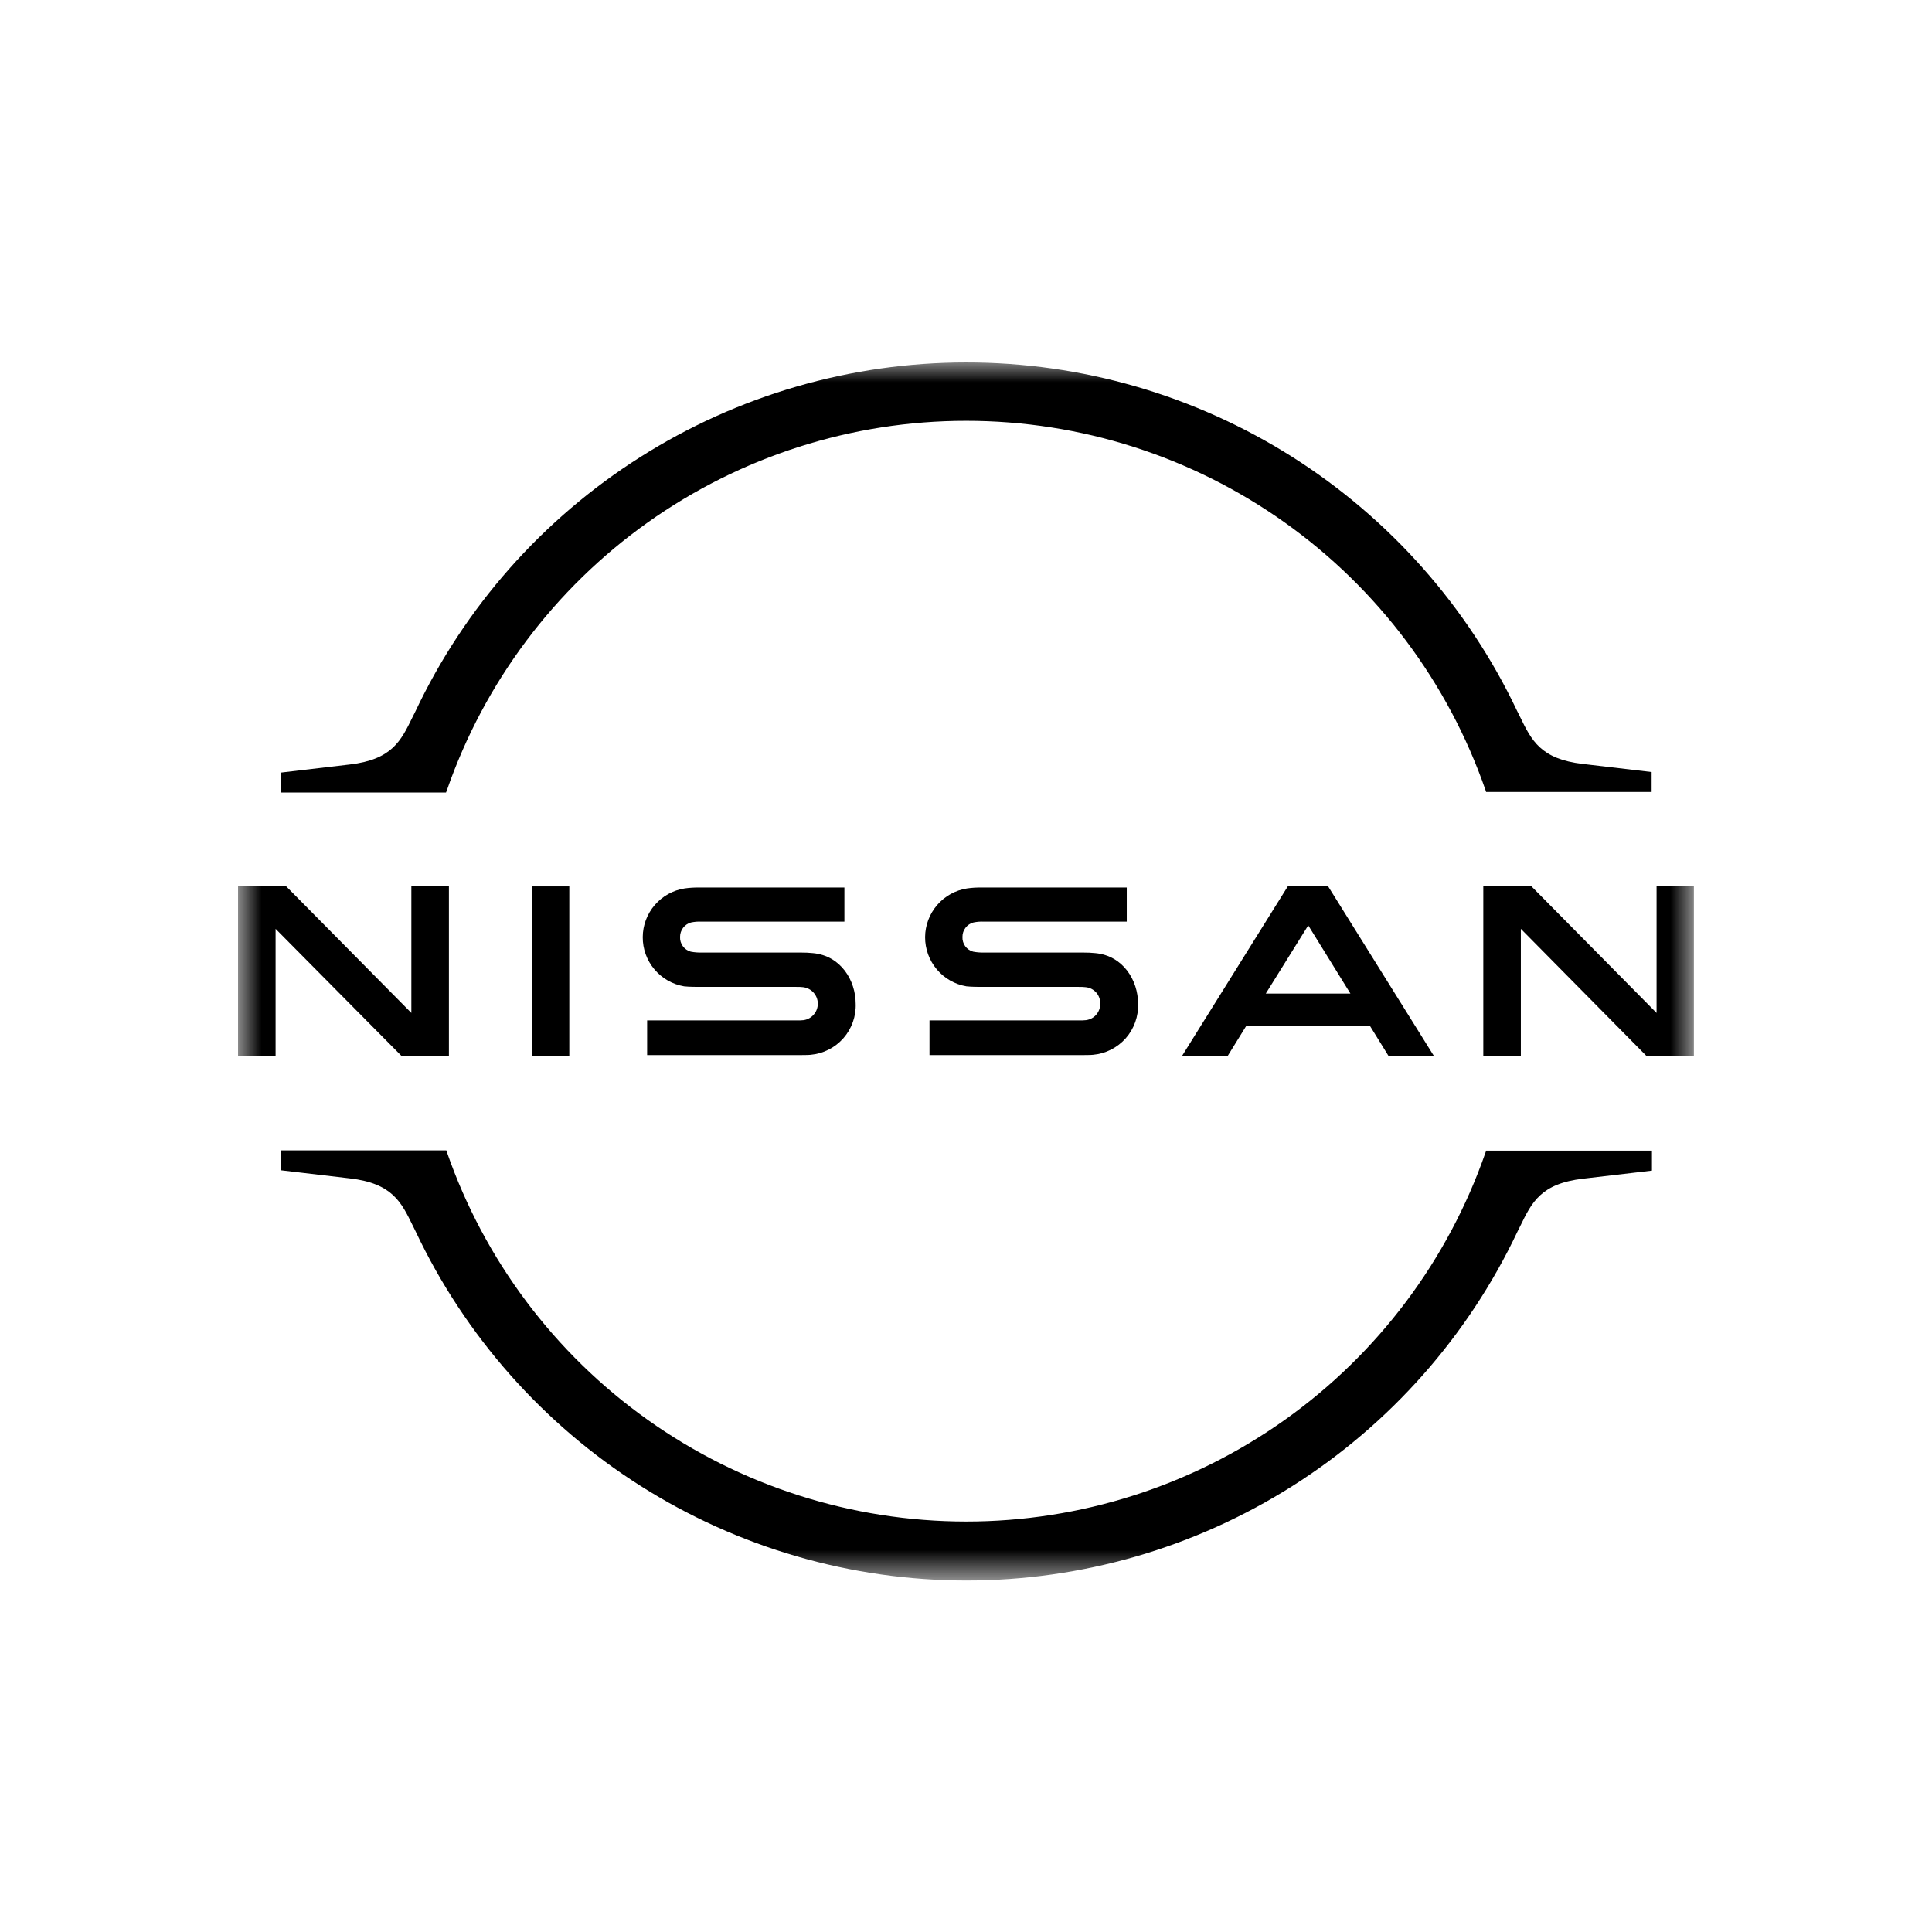
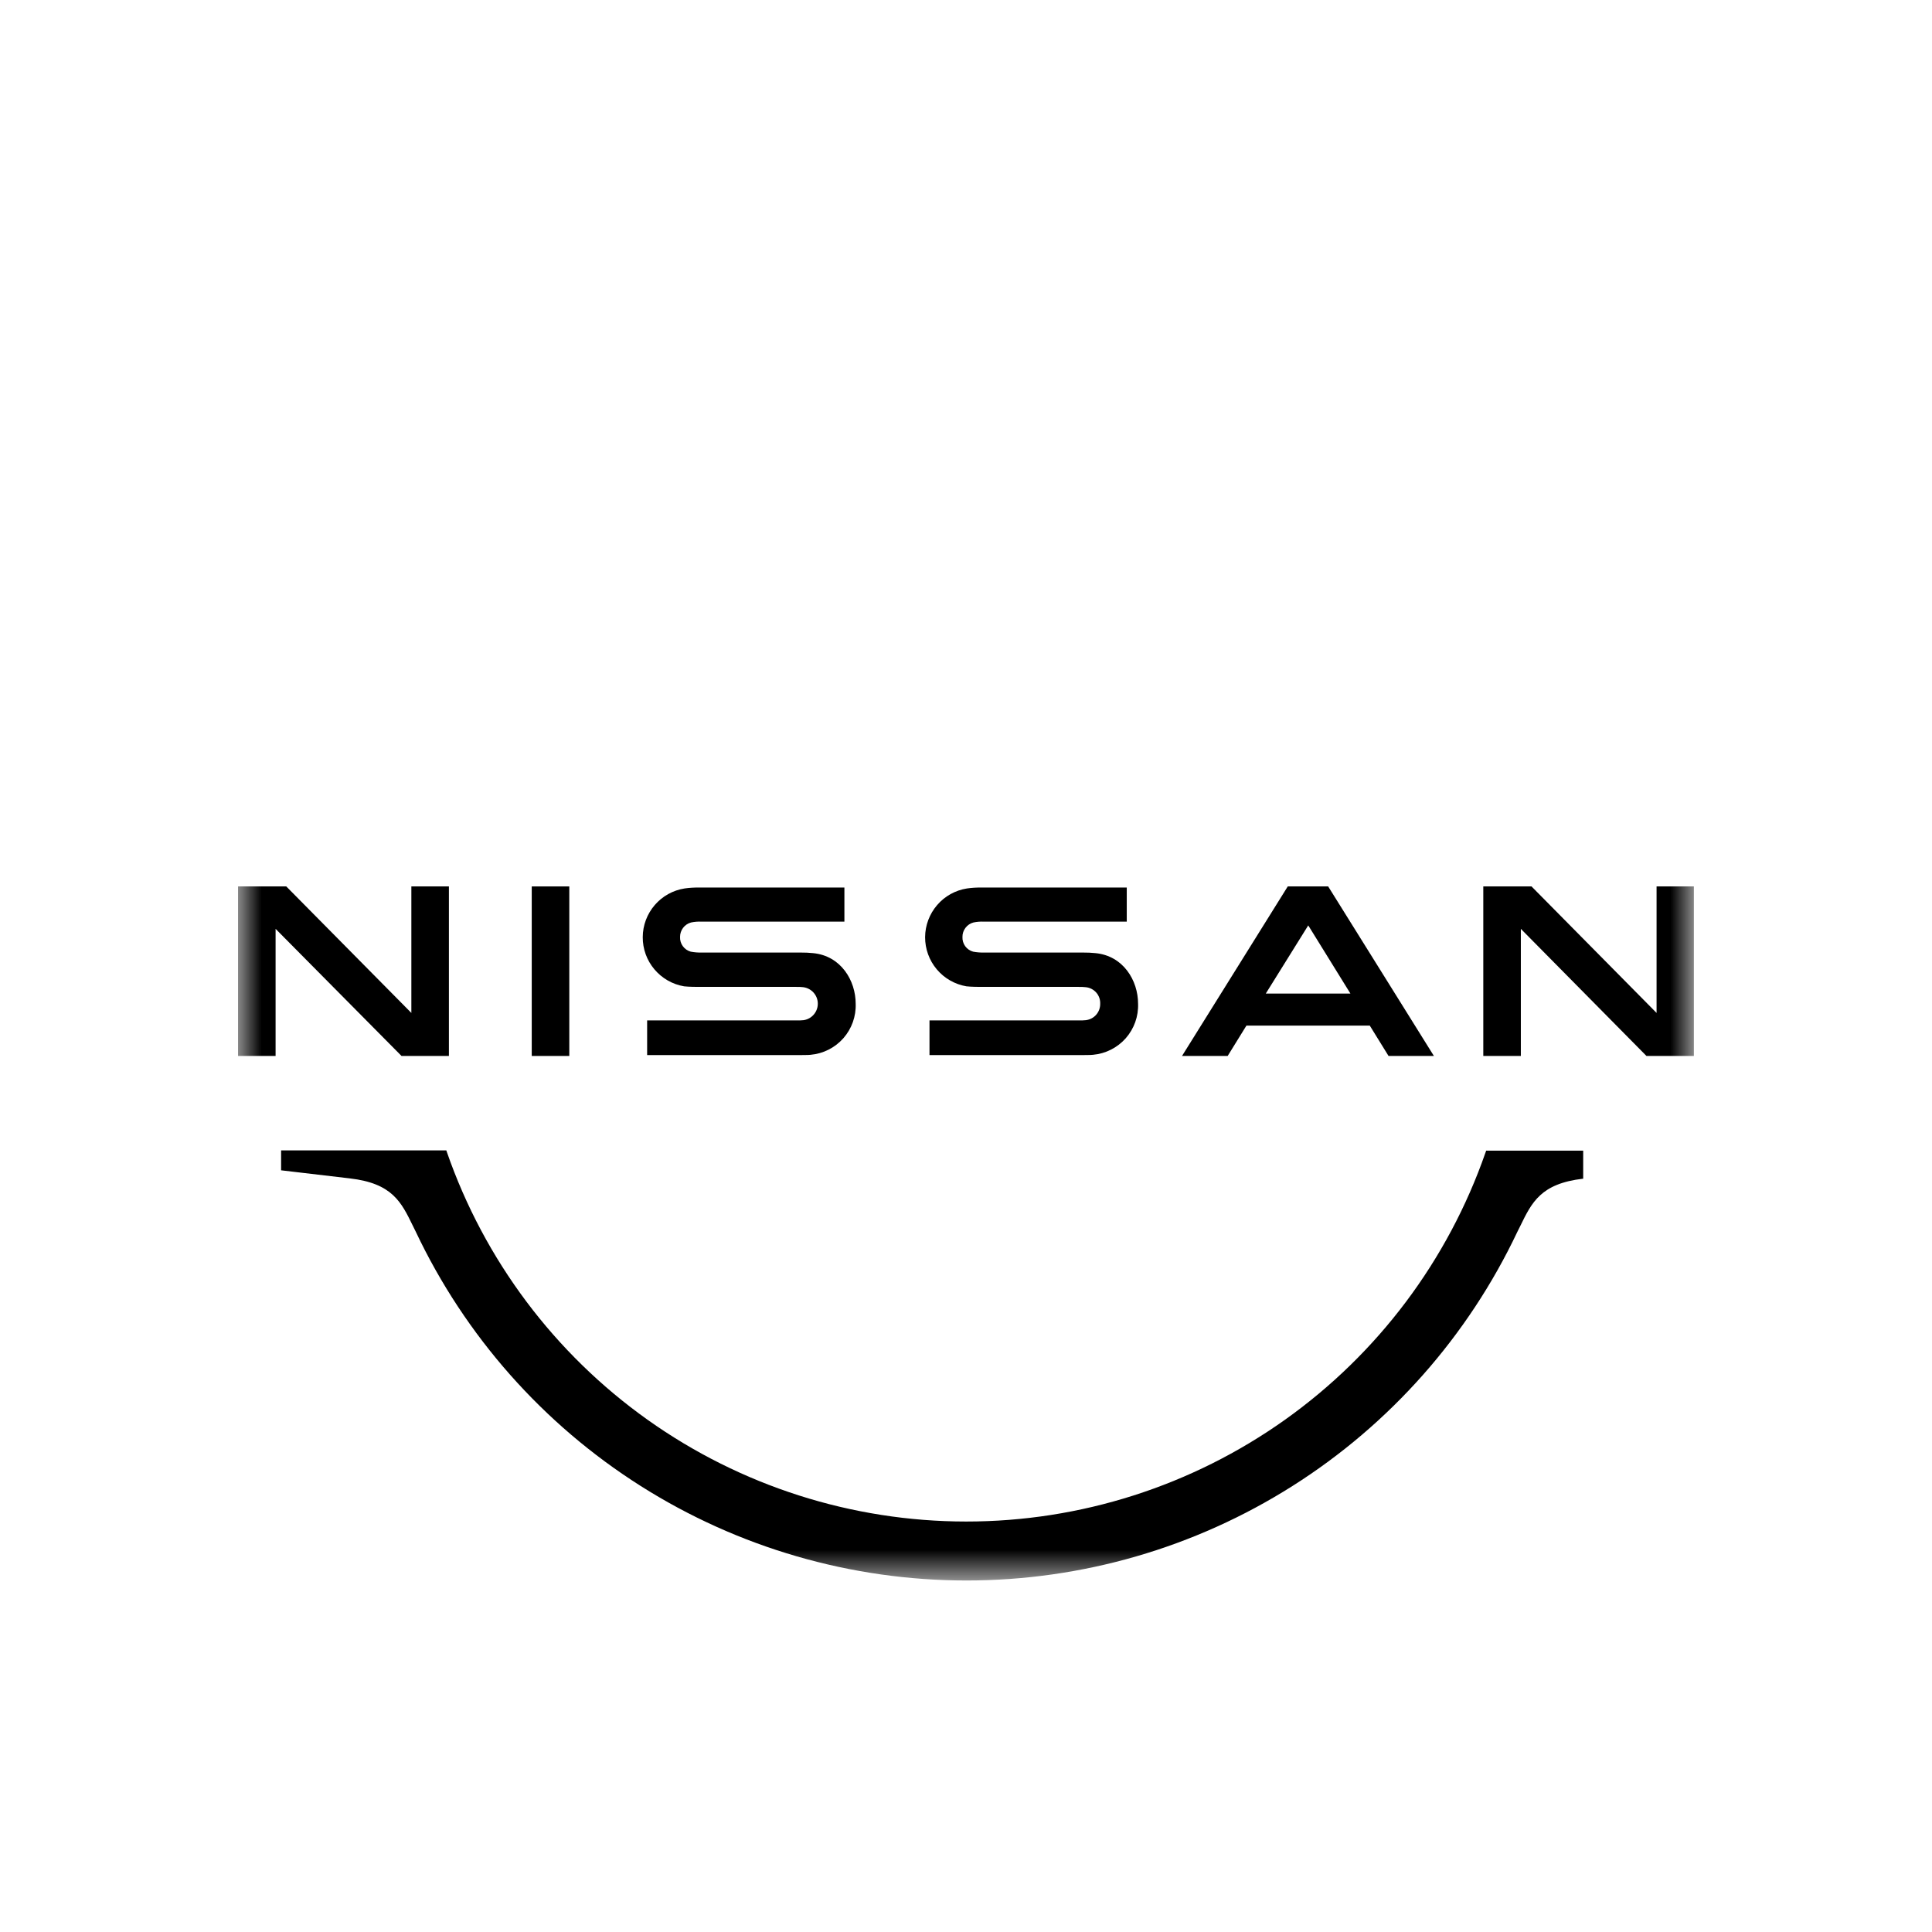
<svg xmlns="http://www.w3.org/2000/svg" width="48" height="48" viewBox="0 0 48 48" fill="none">
  <g clip-path="url(#clip0_11446_302516)">
    <mask id="mask0_11446_302516" style="mask-type:luminance" maskUnits="userSpaceOnUse" x="0" y="0" width="48" height="48">
      <path d="M48 0H0V48H48V0Z" fill="white" />
    </mask>
    <g mask="url(#mask0_11446_302516)">
      <mask id="mask1_11446_302516" style="mask-type:luminance" maskUnits="userSpaceOnUse" x="5" y="9" width="38" height="31">
        <path d="M42.081 9.005H5.914V39.266H42.081V9.005Z" fill="white" />
      </mask>
      <g mask="url(#mask1_11446_302516)">
        <path d="M26.99 25.345C26.925 25.351 26.861 25.354 26.796 25.352H23.093V26.213H26.86C26.889 26.213 27.112 26.213 27.155 26.206C27.469 26.178 27.76 26.031 27.969 25.795C28.177 25.558 28.287 25.251 28.275 24.936C28.275 24.362 27.909 23.744 27.213 23.68C27.113 23.67 27.012 23.665 26.911 23.666H24.449C24.358 23.668 24.267 23.661 24.177 23.644C24.098 23.622 24.028 23.574 23.98 23.508C23.932 23.441 23.908 23.36 23.912 23.278C23.911 23.196 23.937 23.117 23.987 23.052C24.036 22.987 24.105 22.94 24.184 22.919C24.269 22.901 24.356 22.894 24.442 22.898H27.994V22.051H24.385C24.265 22.049 24.145 22.056 24.026 22.073C23.737 22.118 23.473 22.264 23.283 22.486C23.092 22.708 22.986 22.99 22.984 23.282C22.983 23.575 23.085 23.858 23.273 24.082C23.461 24.306 23.723 24.456 24.011 24.505C24.14 24.519 24.32 24.519 24.399 24.519H26.796C26.853 24.517 26.911 24.52 26.968 24.526C27.071 24.534 27.167 24.582 27.236 24.66C27.304 24.737 27.339 24.839 27.334 24.942C27.335 25.04 27.3 25.134 27.237 25.208C27.174 25.282 27.086 25.33 26.989 25.344" fill="black" />
        <path d="M19.974 25.345C19.912 25.351 19.85 25.354 19.788 25.352H16.078V26.213H19.845C19.873 26.213 20.096 26.213 20.139 26.206C20.453 26.178 20.744 26.031 20.953 25.795C21.161 25.558 21.271 25.251 21.259 24.936C21.259 24.362 20.893 23.744 20.197 23.68C20.097 23.67 19.996 23.665 19.896 23.666H17.434C17.343 23.668 17.251 23.661 17.162 23.644C17.082 23.622 17.013 23.574 16.965 23.508C16.916 23.441 16.892 23.36 16.896 23.278C16.895 23.196 16.922 23.117 16.971 23.052C17.02 22.987 17.09 22.94 17.168 22.919C17.253 22.901 17.34 22.894 17.427 22.898H20.979V22.051H17.369C17.249 22.049 17.129 22.056 17.01 22.073C16.721 22.118 16.458 22.264 16.267 22.486C16.076 22.708 15.97 22.99 15.969 23.282C15.967 23.575 16.069 23.858 16.258 24.082C16.446 24.306 16.707 24.456 16.996 24.505C17.125 24.519 17.304 24.519 17.383 24.519H19.78C19.838 24.517 19.895 24.52 19.952 24.526C20.051 24.538 20.143 24.584 20.21 24.658C20.277 24.731 20.316 24.826 20.318 24.926C20.321 25.025 20.287 25.123 20.224 25.199C20.161 25.276 20.072 25.328 19.974 25.344" fill="black" />
        <path d="M14.144 22.023H13.211V26.235H14.144V22.023Z" fill="black" />
        <path d="M11.153 26.235V22.023H10.22V25.166L7.112 22.023H5.914V26.235H6.847V23.077L9.976 26.235H11.153Z" fill="black" />
        <path d="M41.157 22.023V25.166L38.05 22.023H36.852V26.235H37.785V23.077L40.906 26.235H42.084V22.023H41.157Z" fill="black" />
        <path d="M31.994 22.023L29.367 26.235H30.501L30.967 25.481H34.032L34.498 26.235H35.625L32.998 22.023H31.994ZM33.551 24.685H31.448L32.503 22.991L33.551 24.685Z" fill="black" />
-         <path d="M11.103 19.633C12.034 16.952 13.776 14.628 16.088 12.983C18.401 11.338 21.168 10.455 24.005 10.455C26.843 10.455 29.61 11.338 31.922 12.983C34.235 14.628 35.977 16.952 36.908 19.633L36.922 19.676H41.034V19.181L39.327 18.98C38.272 18.858 38.049 18.392 37.762 17.803L37.69 17.659C36.462 15.069 34.523 12.88 32.1 11.348C29.677 9.816 26.868 9.003 24.001 9.005C21.134 9.006 18.326 9.822 15.905 11.357C13.483 12.891 11.546 15.082 10.321 17.674L10.249 17.818C9.962 18.406 9.74 18.872 8.685 18.994L6.977 19.195V19.69H11.081L11.103 19.633Z" fill="black" />
-         <path d="M36.923 28.588L36.908 28.631C35.976 31.311 34.233 33.633 31.92 35.277C29.607 36.92 26.84 37.803 24.003 37.802C21.166 37.801 18.4 36.917 16.088 35.273C13.776 33.628 12.034 31.304 11.103 28.624L11.089 28.581H6.984V29.076L8.692 29.277C9.747 29.399 9.97 29.866 10.257 30.454L10.328 30.598C11.554 33.19 13.491 35.381 15.913 36.916C18.335 38.451 21.143 39.266 24.011 39.267C26.878 39.267 29.687 38.454 32.11 36.92C34.533 35.387 36.471 33.197 37.698 30.605L37.77 30.461C38.057 29.873 38.279 29.406 39.334 29.284L41.042 29.084V28.588H36.923Z" fill="black" />
+         <path d="M36.923 28.588L36.908 28.631C35.976 31.311 34.233 33.633 31.92 35.277C29.607 36.92 26.84 37.803 24.003 37.802C21.166 37.801 18.4 36.917 16.088 35.273C13.776 33.628 12.034 31.304 11.103 28.624L11.089 28.581H6.984V29.076L8.692 29.277C9.747 29.399 9.97 29.866 10.257 30.454L10.328 30.598C11.554 33.19 13.491 35.381 15.913 36.916C18.335 38.451 21.143 39.266 24.011 39.267C26.878 39.267 29.687 38.454 32.11 36.92C34.533 35.387 36.471 33.197 37.698 30.605L37.77 30.461C38.057 29.873 38.279 29.406 39.334 29.284V28.588H36.923Z" fill="black" />
      </g>
    </g>
  </g>
  <defs>
    <clipPath id="clip0_11446_302516">
      <rect width="48" height="48" fill="white" />
    </clipPath>
  </defs>
</svg>